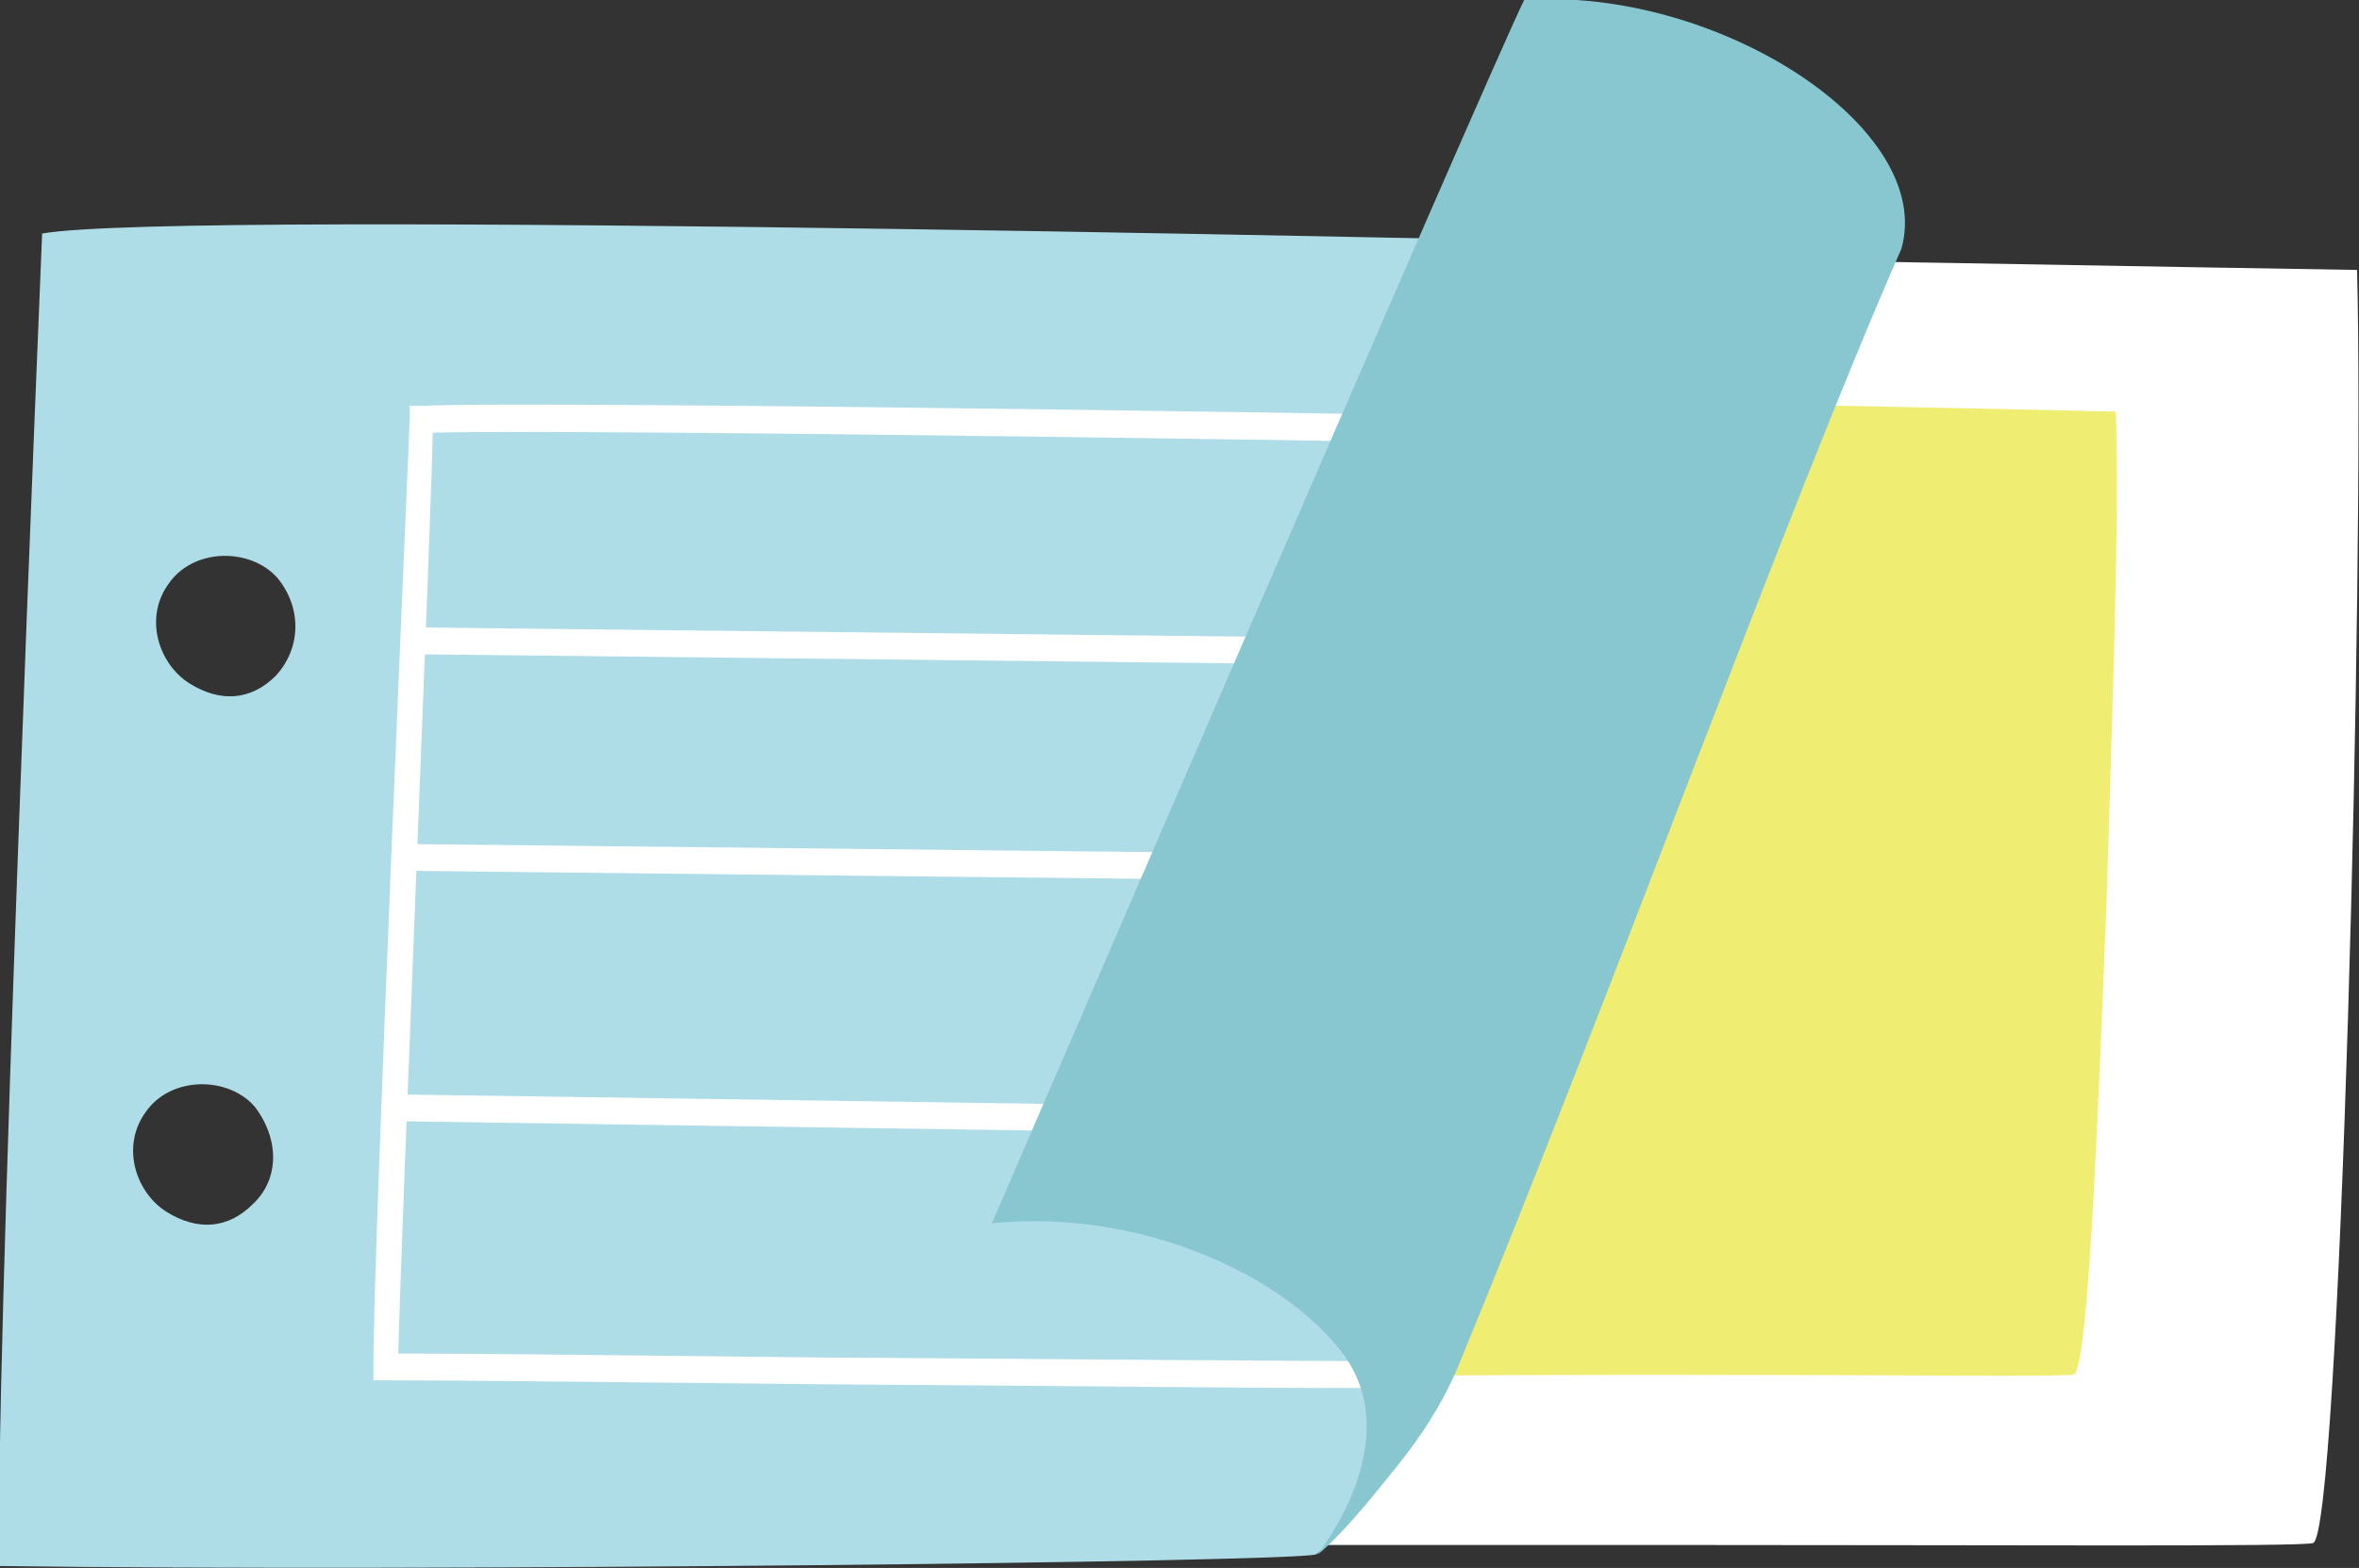
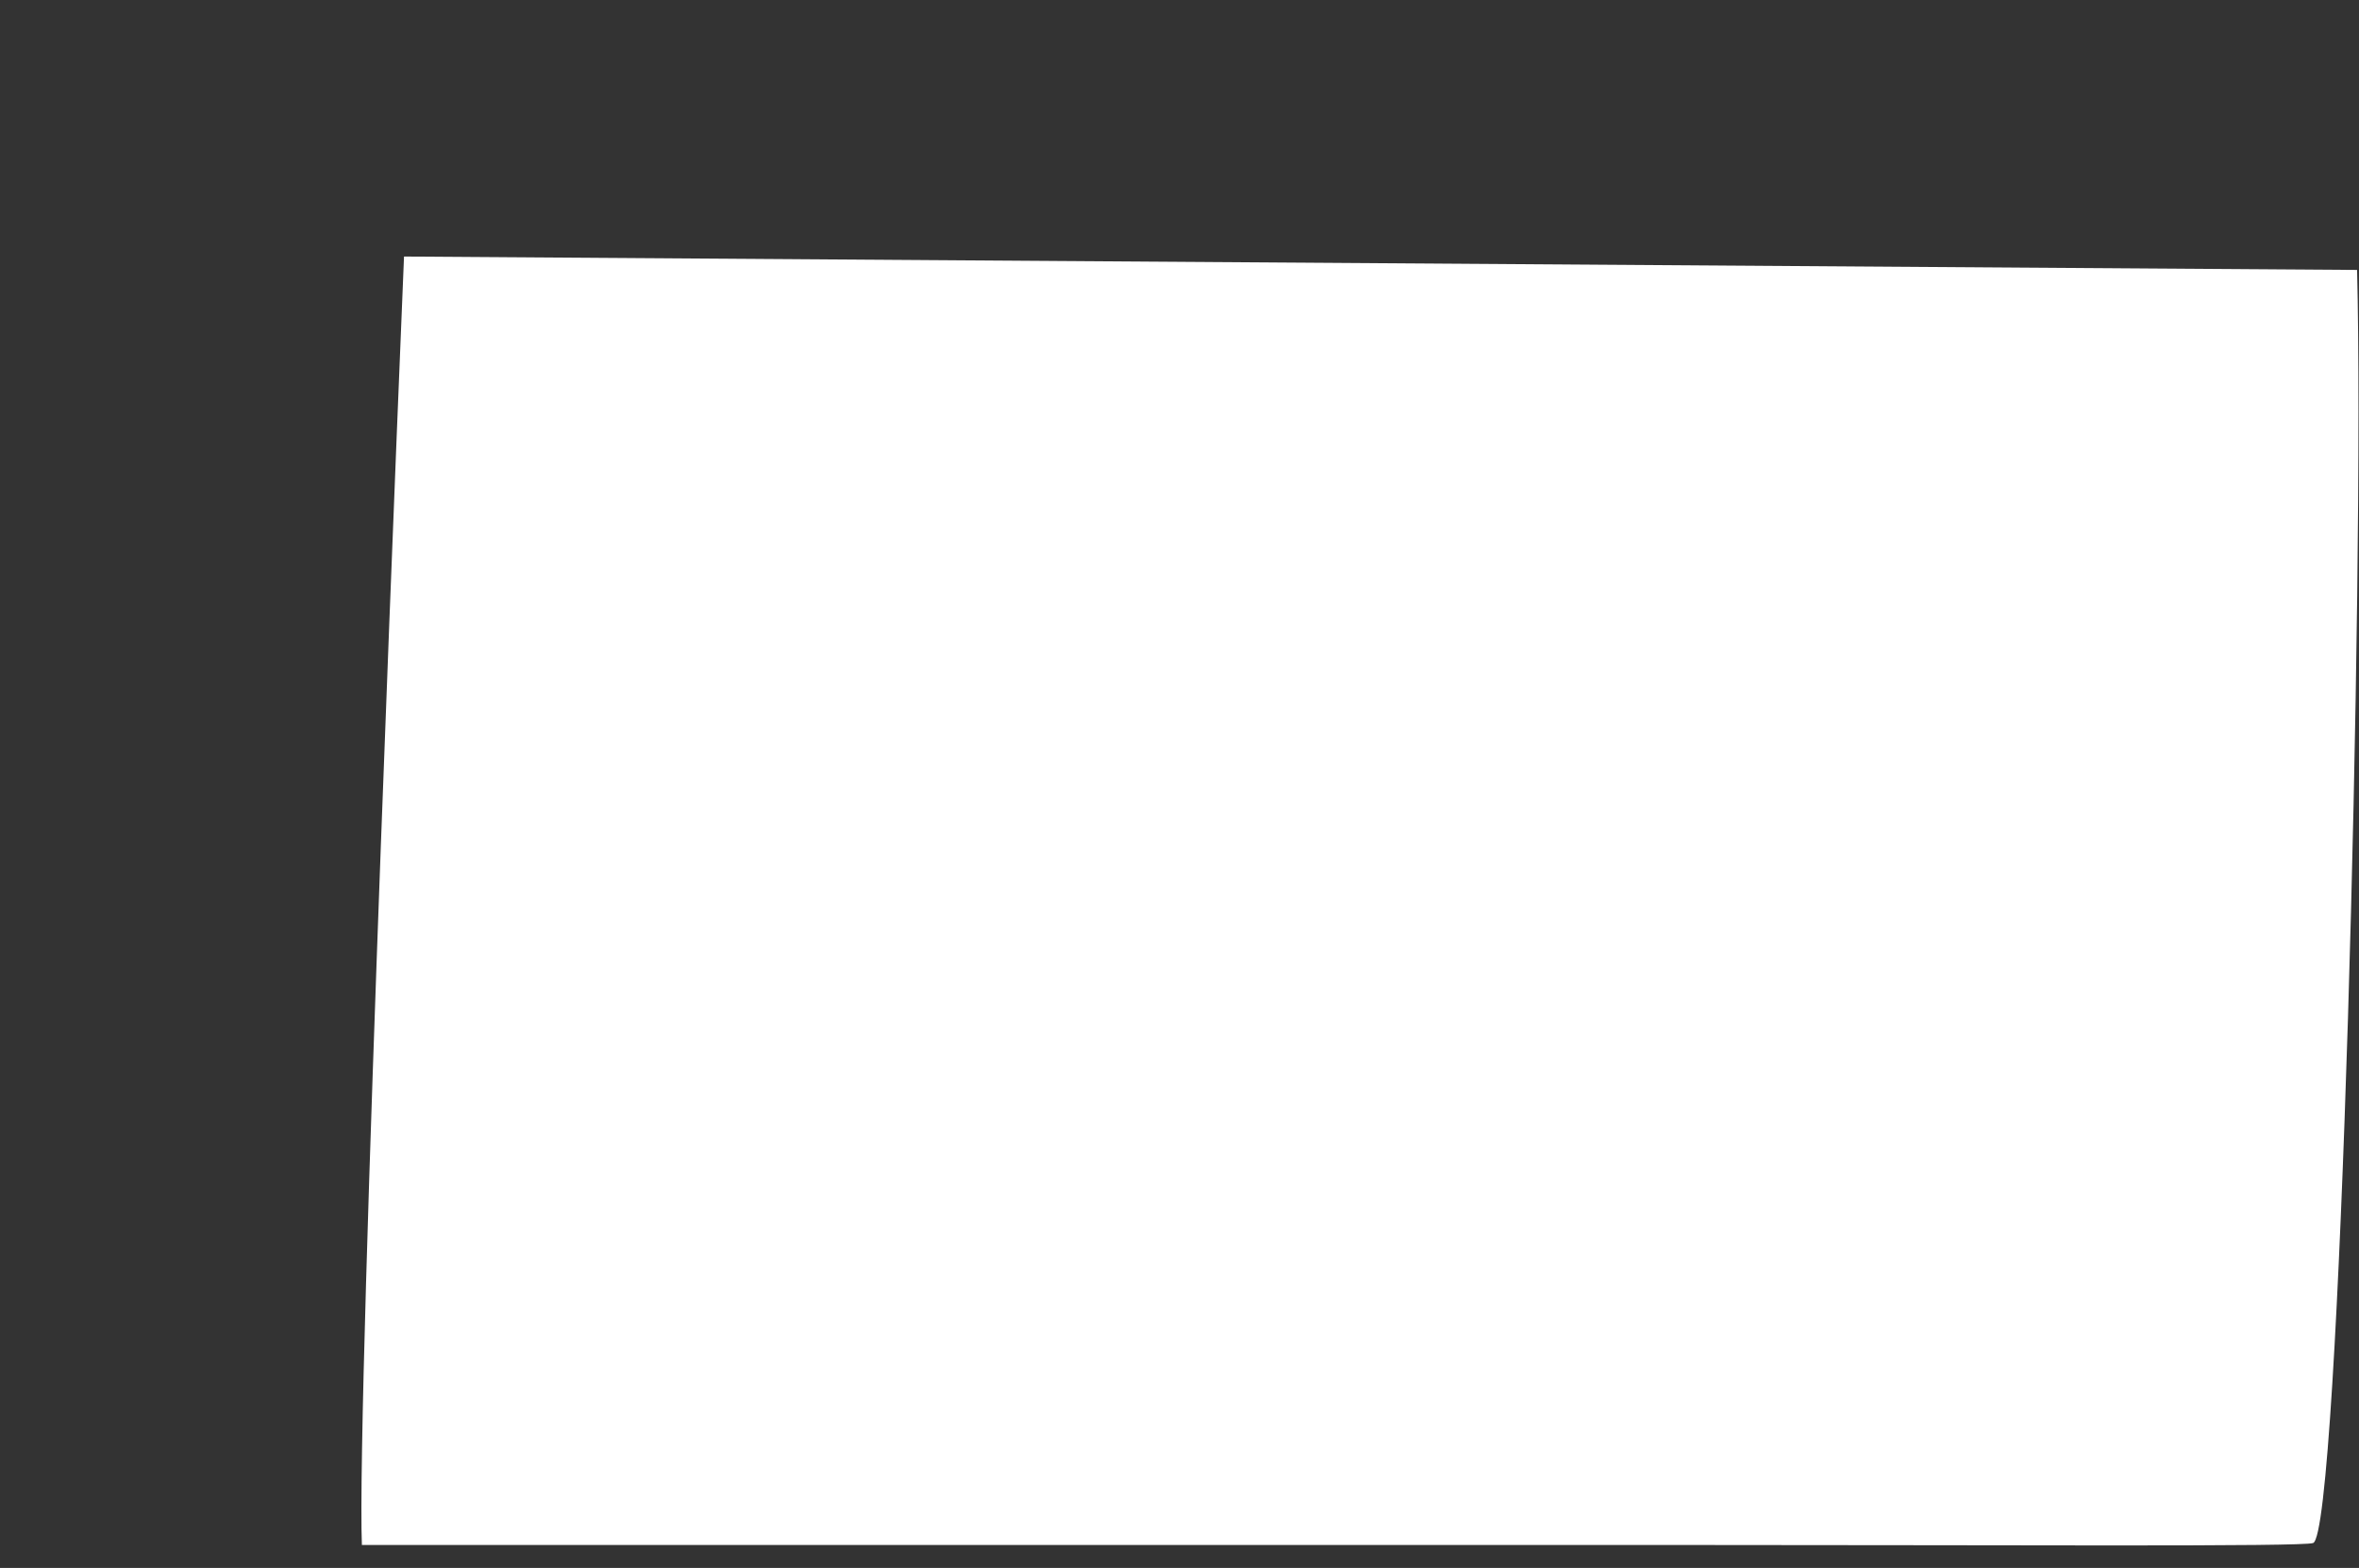
<svg xmlns="http://www.w3.org/2000/svg" version="1.1" id="レイヤー_1" x="0px" y="0px" viewBox="0 0 123.2 81.9" style="enable-background:new 0 0 123.2 81.9;" xml:space="preserve">
  <rect x="0" y="0" width="123.2" height="81.9" fill="#333333" stroke="none" />
  <style type="text/css">
	.st0{fill:#FFFFFF;}
	.st1{fill:#EFED72;}
	.st2{fill:#AFDDE7;}
	.st3{fill:#88C7D0;}
</style>
-   <path class="st0" d="M21.1,13.4c0,0-2.5,59.8-2.2,67.3c11.7,0,42.6,0,67.8,0c18.4,0,33.5,0.1,34.1-0.1c1.4-0.4,2.7-50.6,2.3-66.5  C108.7,13.9,27.1,12.2,21.1,13.4" />
-   <path class="st1" d="M20.4,20.7c0,0-1.6,45.3-1.3,51.1c9.4,0,25.5,0.5,43,0.2c23.6-0.4,45.4,0,46.2-0.2c0.7-0.2,1.2-11.5,1.7-24.3  c0.3-9.7,0.7-20.7,0.5-26C97.7,21.2,25.8,19.7,20.4,20.7" />
-   <path class="st2" d="M2.2,12.2c0,0-2.6,62.1-2.2,69.6c22,0.3,67-0.2,68.7-0.6c0.5-0.1,4.1-5.1,7.1-11.2c1-2.1,4.5-16.6,5.5-19  c7.5-17,11.8-28,17.9-38C82.1,12.6,9.4,10.9,2.2,12.2 M13.2,62.9c-1.3,1.3-2.9,1.4-4.5,0.4c-1.6-1-2.4-3.4-1.1-5.2  c1.3-1.9,4.3-1.9,5.7-0.3C14.6,59.5,14.6,61.6,13.2,62.9 M14.4,35.3c-1.3,1.3-2.9,1.4-4.5,0.4c-1.6-1-2.4-3.4-1.1-5.2  c1.3-1.9,4.3-1.9,5.7-0.3C15.8,31.8,15.7,33.9,14.4,35.3" />
+   <path class="st0" d="M21.1,13.4c0,0-2.5,59.8-2.2,67.3c11.7,0,42.6,0,67.8,0c18.4,0,33.5,0.1,34.1-0.1c1.4-0.4,2.7-50.6,2.3-66.5  " />
  <path class="st0" d="M69.1,72.5c-4.2,0-12.5-0.1-26.9-0.2c-9.4-0.1-18.3-0.2-22-0.2h-0.7l0-0.7c0-6.5,1.9-49.1,1.9-49.6l0-0.6l0.6,0  c5.8-0.3,56.5,0.5,69.1,0.8l0.7,0l0,0.7c0.1,3.1-5.6,18-9,26.7c-2.1,5.4-4.5,11.2-6.4,15.7c-3.1,7.3-3.3,7.3-3.7,7.4  C72.5,72.5,71.4,72.5,69.1,72.5 M20.8,70.7c4.1,0,12.5,0.1,21.3,0.2c12.4,0.1,27.6,0.2,30,0.2c2-3.5,17.1-40.7,18.1-47.7  c-13.2-0.3-59.6-1-67.6-0.8C22.5,27.8,21,63,20.8,70.7" />
-   <rect x="53" y="1.5" transform="matrix(1.112653e-02 -1 1 1.112653e-02 19.358 87.154)" class="st0" width="1.4" height="64.5" />
  <rect x="49.1" y="16.4" transform="matrix(1.092047e-02 -1 1 1.092047e-02 4.102 94.405)" class="st0" width="1.4" height="57.4" />
  <rect x="45.6" y="32.7" transform="matrix(1.463294e-02 -1 1 1.463294e-02 -12.617 103.688)" class="st0" width="1.4" height="51.2" />
-   <path class="st3" d="M99.3,13c-5.9,13.4-15.1,38.9-23.2,58.5c-1.3,3-3,4.9-4.2,6.4c-1.7,2.1-2.9,3.2-3.1,3.3c0,0,4.7-5.8,1.4-10.4  c-2.9-4-10.4-7.7-18.4-6.9c0,0,26.1-60.5,27.8-63.9C89.7-0.7,101.1,6.7,99.3,13" />
</svg>